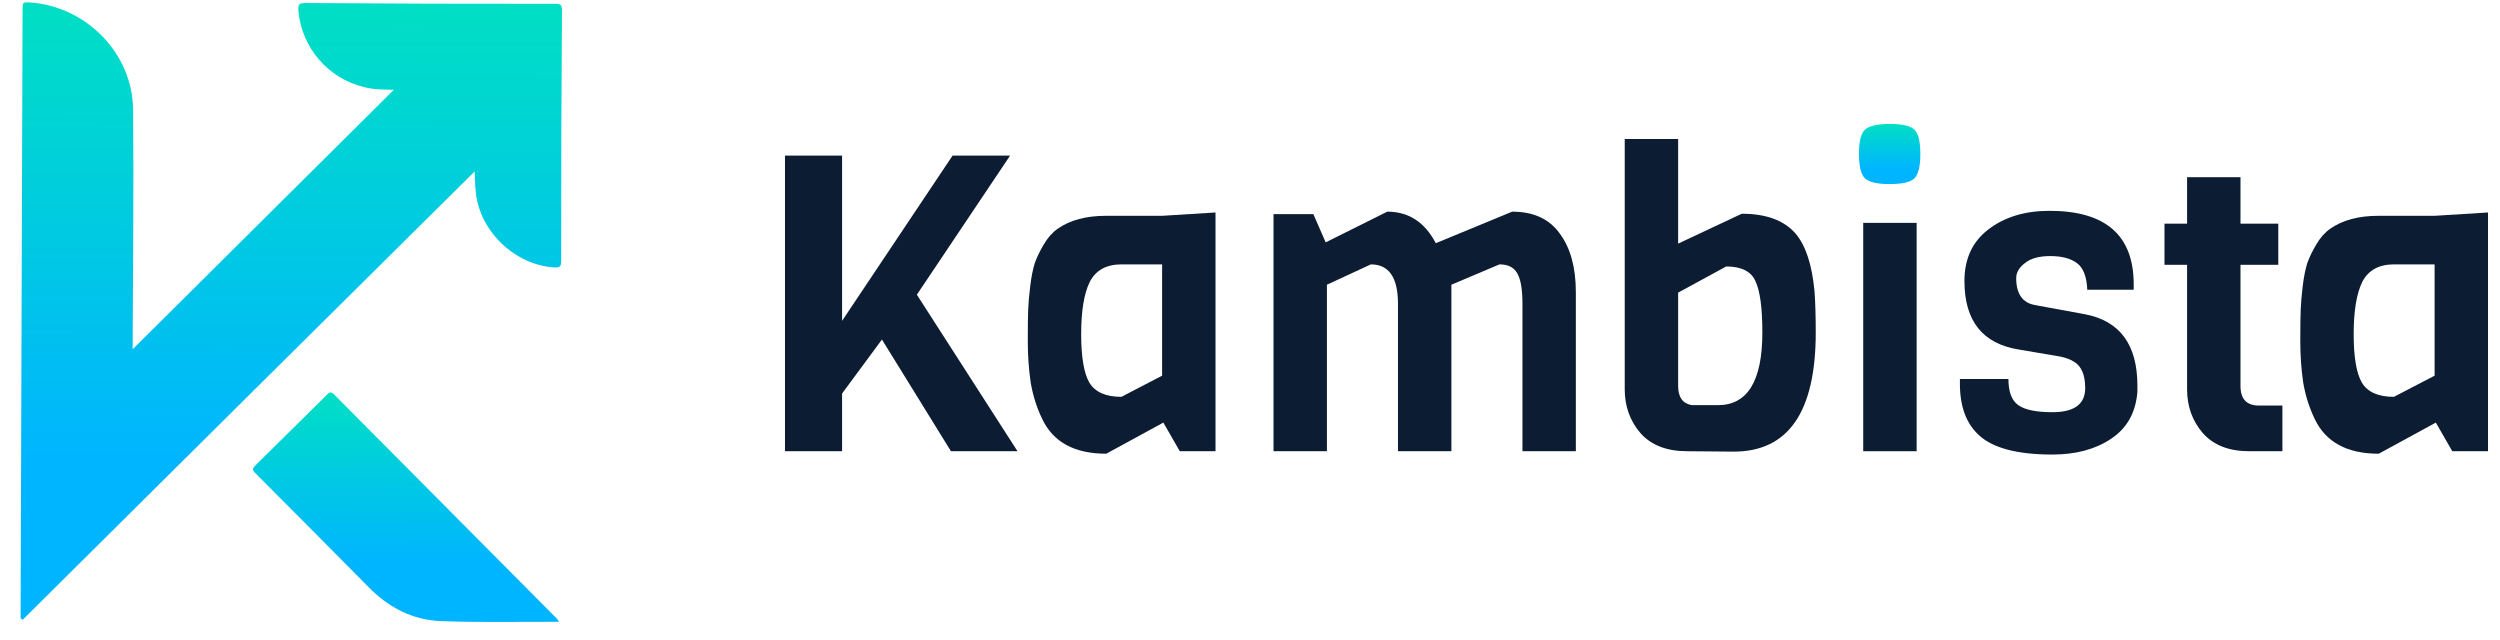
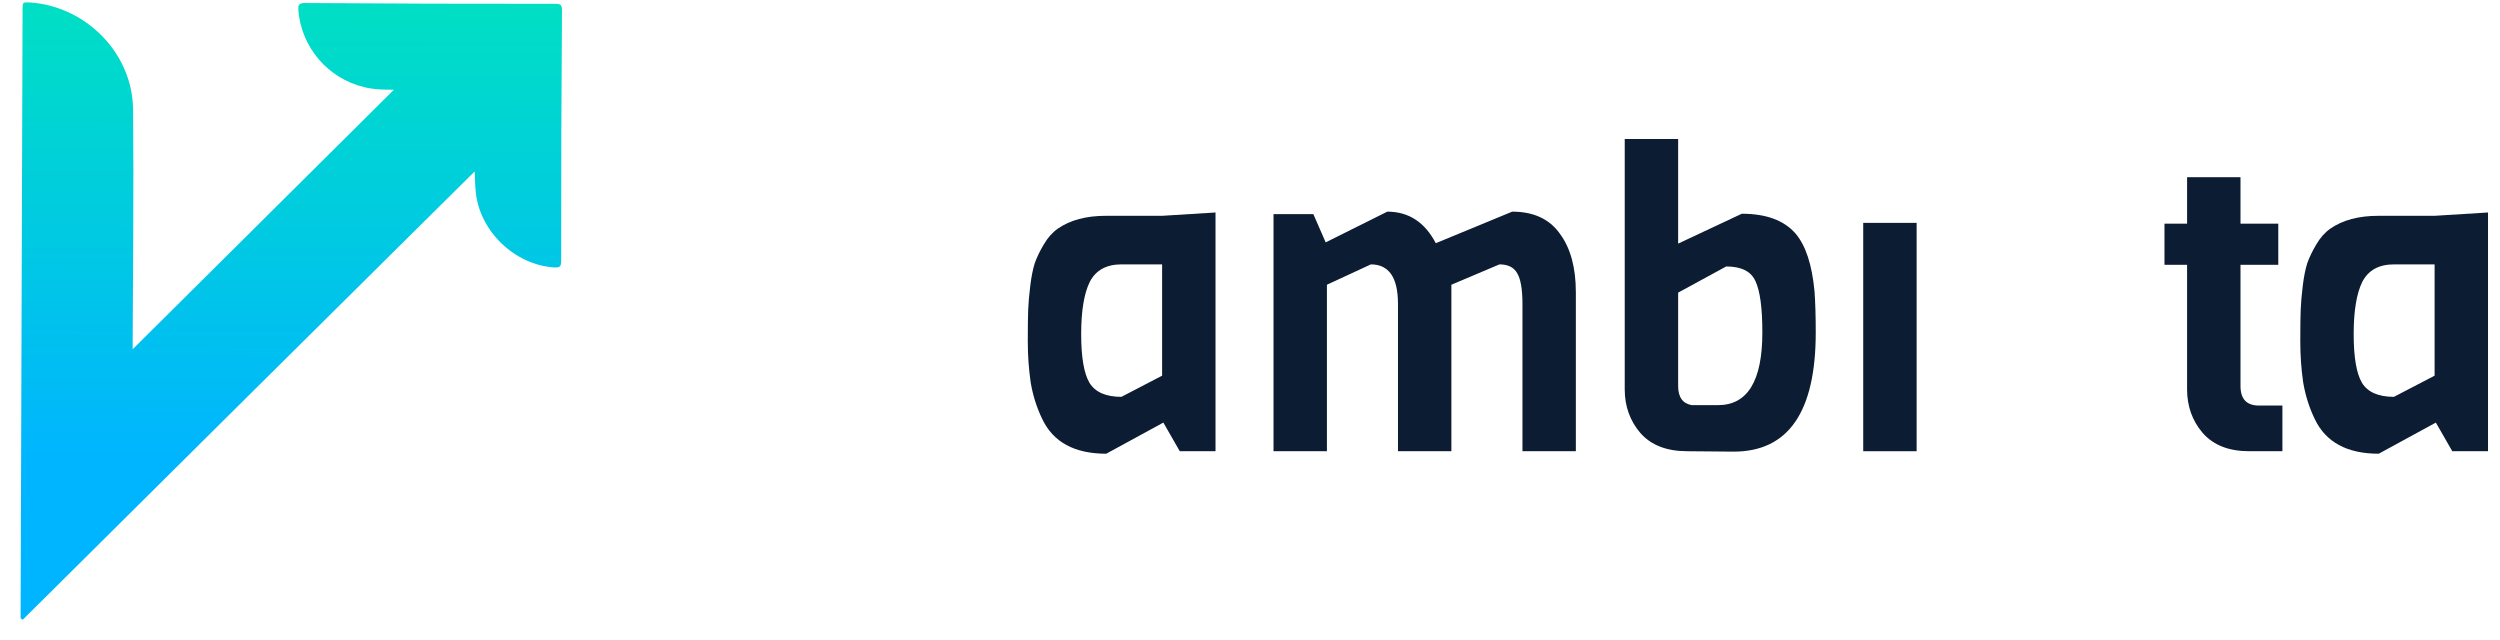
<svg xmlns="http://www.w3.org/2000/svg" width="121" height="31" viewBox="0 0 121 31" fill="none">
  <path d="M0.997 29.925C0.997 29.821 0.997 29.734 0.998 29.63C1.029 19.909 1.061 10.188 1.092 0.484C1.093 0.102 1.093 0.102 1.475 0.12C4.182 0.32 6.414 2.584 6.44 5.292C6.48 9.077 6.433 12.861 6.421 16.628C6.421 16.732 6.42 16.836 6.42 16.905C10.635 12.718 14.849 8.531 19.064 4.343C18.612 4.342 18.109 4.34 17.623 4.217C15.871 3.795 14.592 2.298 14.441 0.509C14.425 0.266 14.442 0.145 14.755 0.146C18.799 0.176 22.827 0.189 26.872 0.185C27.114 0.186 27.201 0.221 27.2 0.499C27.17 4.543 27.157 8.571 27.161 12.615C27.16 12.893 27.108 12.962 26.813 12.944C24.904 12.816 23.191 11.179 23.023 9.252C22.989 8.922 22.991 8.592 22.974 8.297C15.677 15.529 8.38 22.762 1.101 29.995C1.066 29.977 1.031 29.942 0.997 29.925Z" fill="url(#paint0_linear)" />
-   <path d="M27.053 30.096C25.108 30.089 23.199 30.135 21.307 30.06C19.97 30.003 18.827 29.41 17.875 28.452C16.041 26.588 14.189 24.742 12.355 22.896C12.2 22.739 12.217 22.67 12.356 22.532C13.506 21.39 14.672 20.248 15.822 19.106C15.926 19.002 15.996 18.933 16.152 19.072C19.768 22.712 23.385 26.352 27.001 29.991C27.001 30.009 27.018 30.044 27.053 30.096Z" fill="url(#paint1_linear)" />
-   <path d="M44.376 14.263L49.247 21.839H46.026L42.686 16.433L40.757 19.046V21.839H37.993V7.531H40.757V15.529L46.105 7.531H48.889L44.376 14.263Z" fill="#0C1C32" />
  <path d="M58.831 21.839H57.101L56.306 20.453L53.542 21.96C52.005 21.96 50.971 21.397 50.441 20.272C50.175 19.723 49.99 19.133 49.884 18.503C49.791 17.86 49.745 17.197 49.745 16.514C49.745 15.817 49.751 15.308 49.764 14.987C49.778 14.652 49.811 14.27 49.864 13.841C49.917 13.399 49.99 13.031 50.083 12.736C50.189 12.441 50.334 12.14 50.52 11.832C50.706 11.51 50.931 11.255 51.196 11.068C51.792 10.653 52.568 10.445 53.522 10.445H56.246L58.831 10.284V21.839ZM56.246 18.182V12.796H54.278C53.549 12.796 53.038 13.078 52.747 13.64C52.468 14.203 52.329 15.047 52.329 16.172C52.329 17.284 52.462 18.068 52.727 18.523C53.005 18.979 53.522 19.207 54.278 19.207L56.246 18.182Z" fill="#0C1C32" />
  <path d="M76.271 21.839H73.687V14.705C73.687 13.995 73.6 13.499 73.428 13.218C73.269 12.937 72.984 12.796 72.573 12.796L70.247 13.781V21.839H67.662V14.705C67.662 13.433 67.225 12.796 66.35 12.796L64.223 13.781V21.839H61.638V10.365H63.566L64.163 11.731L67.145 10.244C68.179 10.244 68.961 10.753 69.492 11.771L73.19 10.244C74.224 10.244 74.992 10.599 75.496 11.309C76.013 12.006 76.271 12.95 76.271 14.143V21.839Z" fill="#0C1C32" />
  <path d="M83.906 21.859L81.659 21.839C80.665 21.839 79.909 21.544 79.392 20.955C78.889 20.366 78.637 19.662 78.637 18.845V6.727H81.222V11.791L84.303 10.345C85.483 10.345 86.351 10.666 86.908 11.309C87.398 11.885 87.703 12.816 87.823 14.102C87.862 14.638 87.882 15.302 87.882 16.092C87.882 19.937 86.557 21.859 83.906 21.859ZM81.878 19.609H83.15C84.582 19.609 85.298 18.436 85.298 16.092C85.298 14.899 85.185 14.069 84.96 13.6C84.748 13.131 84.277 12.897 83.548 12.897L81.222 14.163V18.684C81.222 19.22 81.44 19.528 81.878 19.609Z" fill="#0C1C32" />
  <path d="M92.765 21.839H90.18V10.787H92.765V21.839Z" fill="#0C1C32" />
-   <path d="M103.45 18.664V18.966C103.37 19.97 102.946 20.727 102.177 21.236C101.422 21.745 100.474 22 99.334 22C97.65 22 96.471 21.692 95.795 21.076C95.172 20.513 94.86 19.682 94.86 18.584V18.343H97.207C97.207 18.959 97.365 19.381 97.684 19.609C98.002 19.836 98.552 19.95 99.334 19.95C100.394 19.95 100.924 19.562 100.924 18.785C100.924 18.142 100.739 17.713 100.368 17.499C100.195 17.391 99.977 17.311 99.712 17.257L97.704 16.916C95.954 16.634 95.079 15.529 95.079 13.6C95.079 12.528 95.463 11.698 96.232 11.108C97.014 10.505 98.002 10.204 99.195 10.204C101.912 10.204 103.271 11.389 103.271 13.761V14.022H101.024C100.997 13.392 100.832 12.964 100.527 12.736C100.222 12.508 99.791 12.394 99.234 12.394C98.691 12.394 98.28 12.508 98.002 12.736C97.723 12.95 97.584 13.191 97.584 13.459C97.584 14.223 97.889 14.658 98.499 14.766L100.905 15.208C102.601 15.529 103.45 16.681 103.45 18.664Z" fill="#0C1C32" />
  <path d="M110.468 21.839H108.857C107.876 21.839 107.127 21.544 106.61 20.955C106.107 20.366 105.855 19.662 105.855 18.845V12.816H104.761V10.827H105.855V8.576H108.44V10.827H110.269V12.816H108.44V18.684C108.44 19.314 108.738 19.629 109.334 19.629H110.468V21.839Z" fill="#0C1C32" />
  <path d="M120.42 21.839H118.69L117.895 20.453L115.131 21.96C113.594 21.96 112.56 21.397 112.03 20.272C111.765 19.723 111.579 19.133 111.473 18.503C111.38 17.86 111.334 17.197 111.334 16.514C111.334 15.817 111.34 15.308 111.354 14.987C111.367 14.652 111.4 14.27 111.453 13.841C111.506 13.399 111.579 13.031 111.672 12.736C111.778 12.441 111.924 12.14 112.109 11.832C112.295 11.51 112.52 11.255 112.785 11.068C113.382 10.653 114.157 10.445 115.111 10.445H117.835L120.42 10.284V21.839ZM117.835 18.182V12.796H115.867C115.138 12.796 114.628 13.078 114.336 13.64C114.058 14.203 113.918 15.047 113.918 16.172C113.918 17.284 114.051 18.068 114.316 18.523C114.594 18.979 115.111 19.207 115.867 19.207L117.835 18.182Z" fill="#0C1C32" />
-   <path d="M92.669 6.289C92.486 6.096 92.086 6 91.469 6C90.853 6 90.447 6.096 90.25 6.289C90.066 6.469 89.974 6.854 89.974 7.445C89.974 8.036 90.066 8.427 90.25 8.62C90.447 8.813 90.846 8.909 91.45 8.909C92.066 8.909 92.466 8.819 92.65 8.639C92.846 8.447 92.945 8.055 92.945 7.464C92.945 6.861 92.853 6.469 92.669 6.289Z" fill="url(#paint2_linear)" />
  <defs>
    <linearGradient id="paint0_linear" x1="14.147" y1="0.144" x2="14.051" y2="30.036" gradientUnits="userSpaceOnUse">
      <stop stop-color="#00DFC4" />
      <stop offset="0.74" stop-color="#00B5FF" />
    </linearGradient>
    <linearGradient id="paint1_linear" x1="19.673" y1="19.006" x2="19.637" y2="30.09" gradientUnits="userSpaceOnUse">
      <stop stop-color="#00DFC4" />
      <stop offset="0.74" stop-color="#00B5FF" />
    </linearGradient>
    <linearGradient id="paint2_linear" x1="91.46" y1="6" x2="91.46" y2="8.909" gradientUnits="userSpaceOnUse">
      <stop stop-color="#00DFC4" />
      <stop offset="0.74" stop-color="#00B5FF" />
    </linearGradient>
  </defs>
</svg>